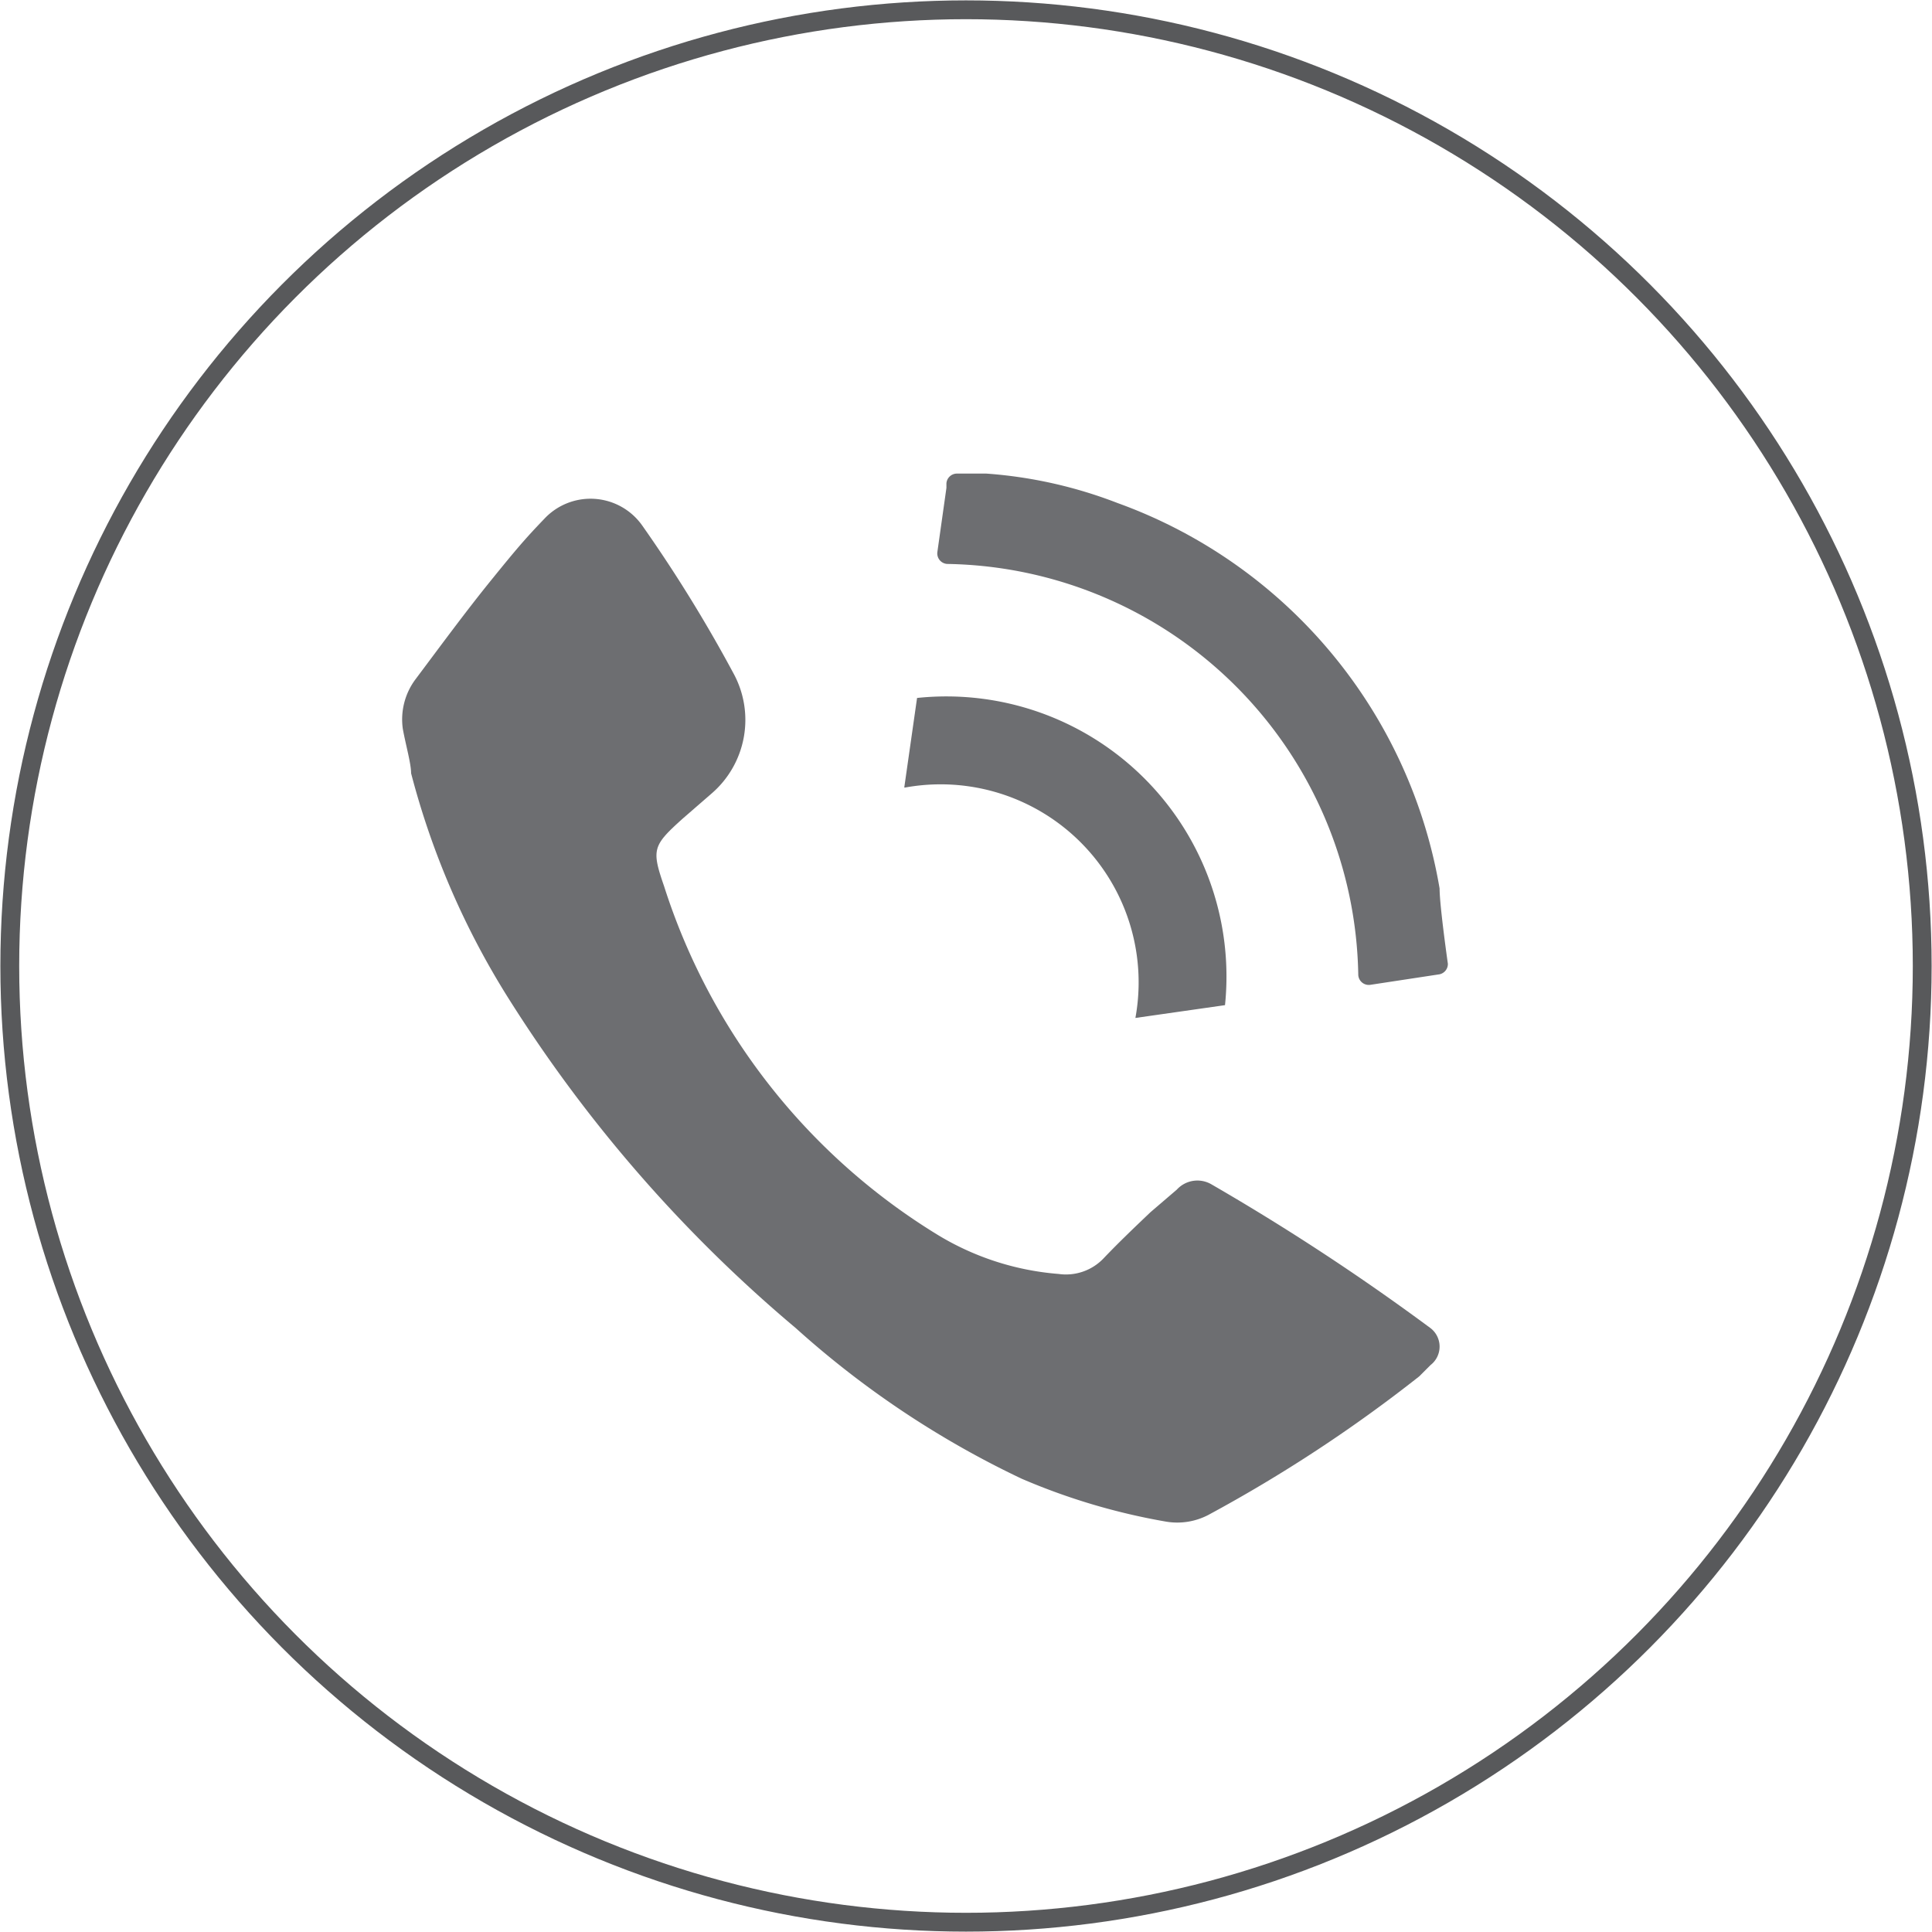
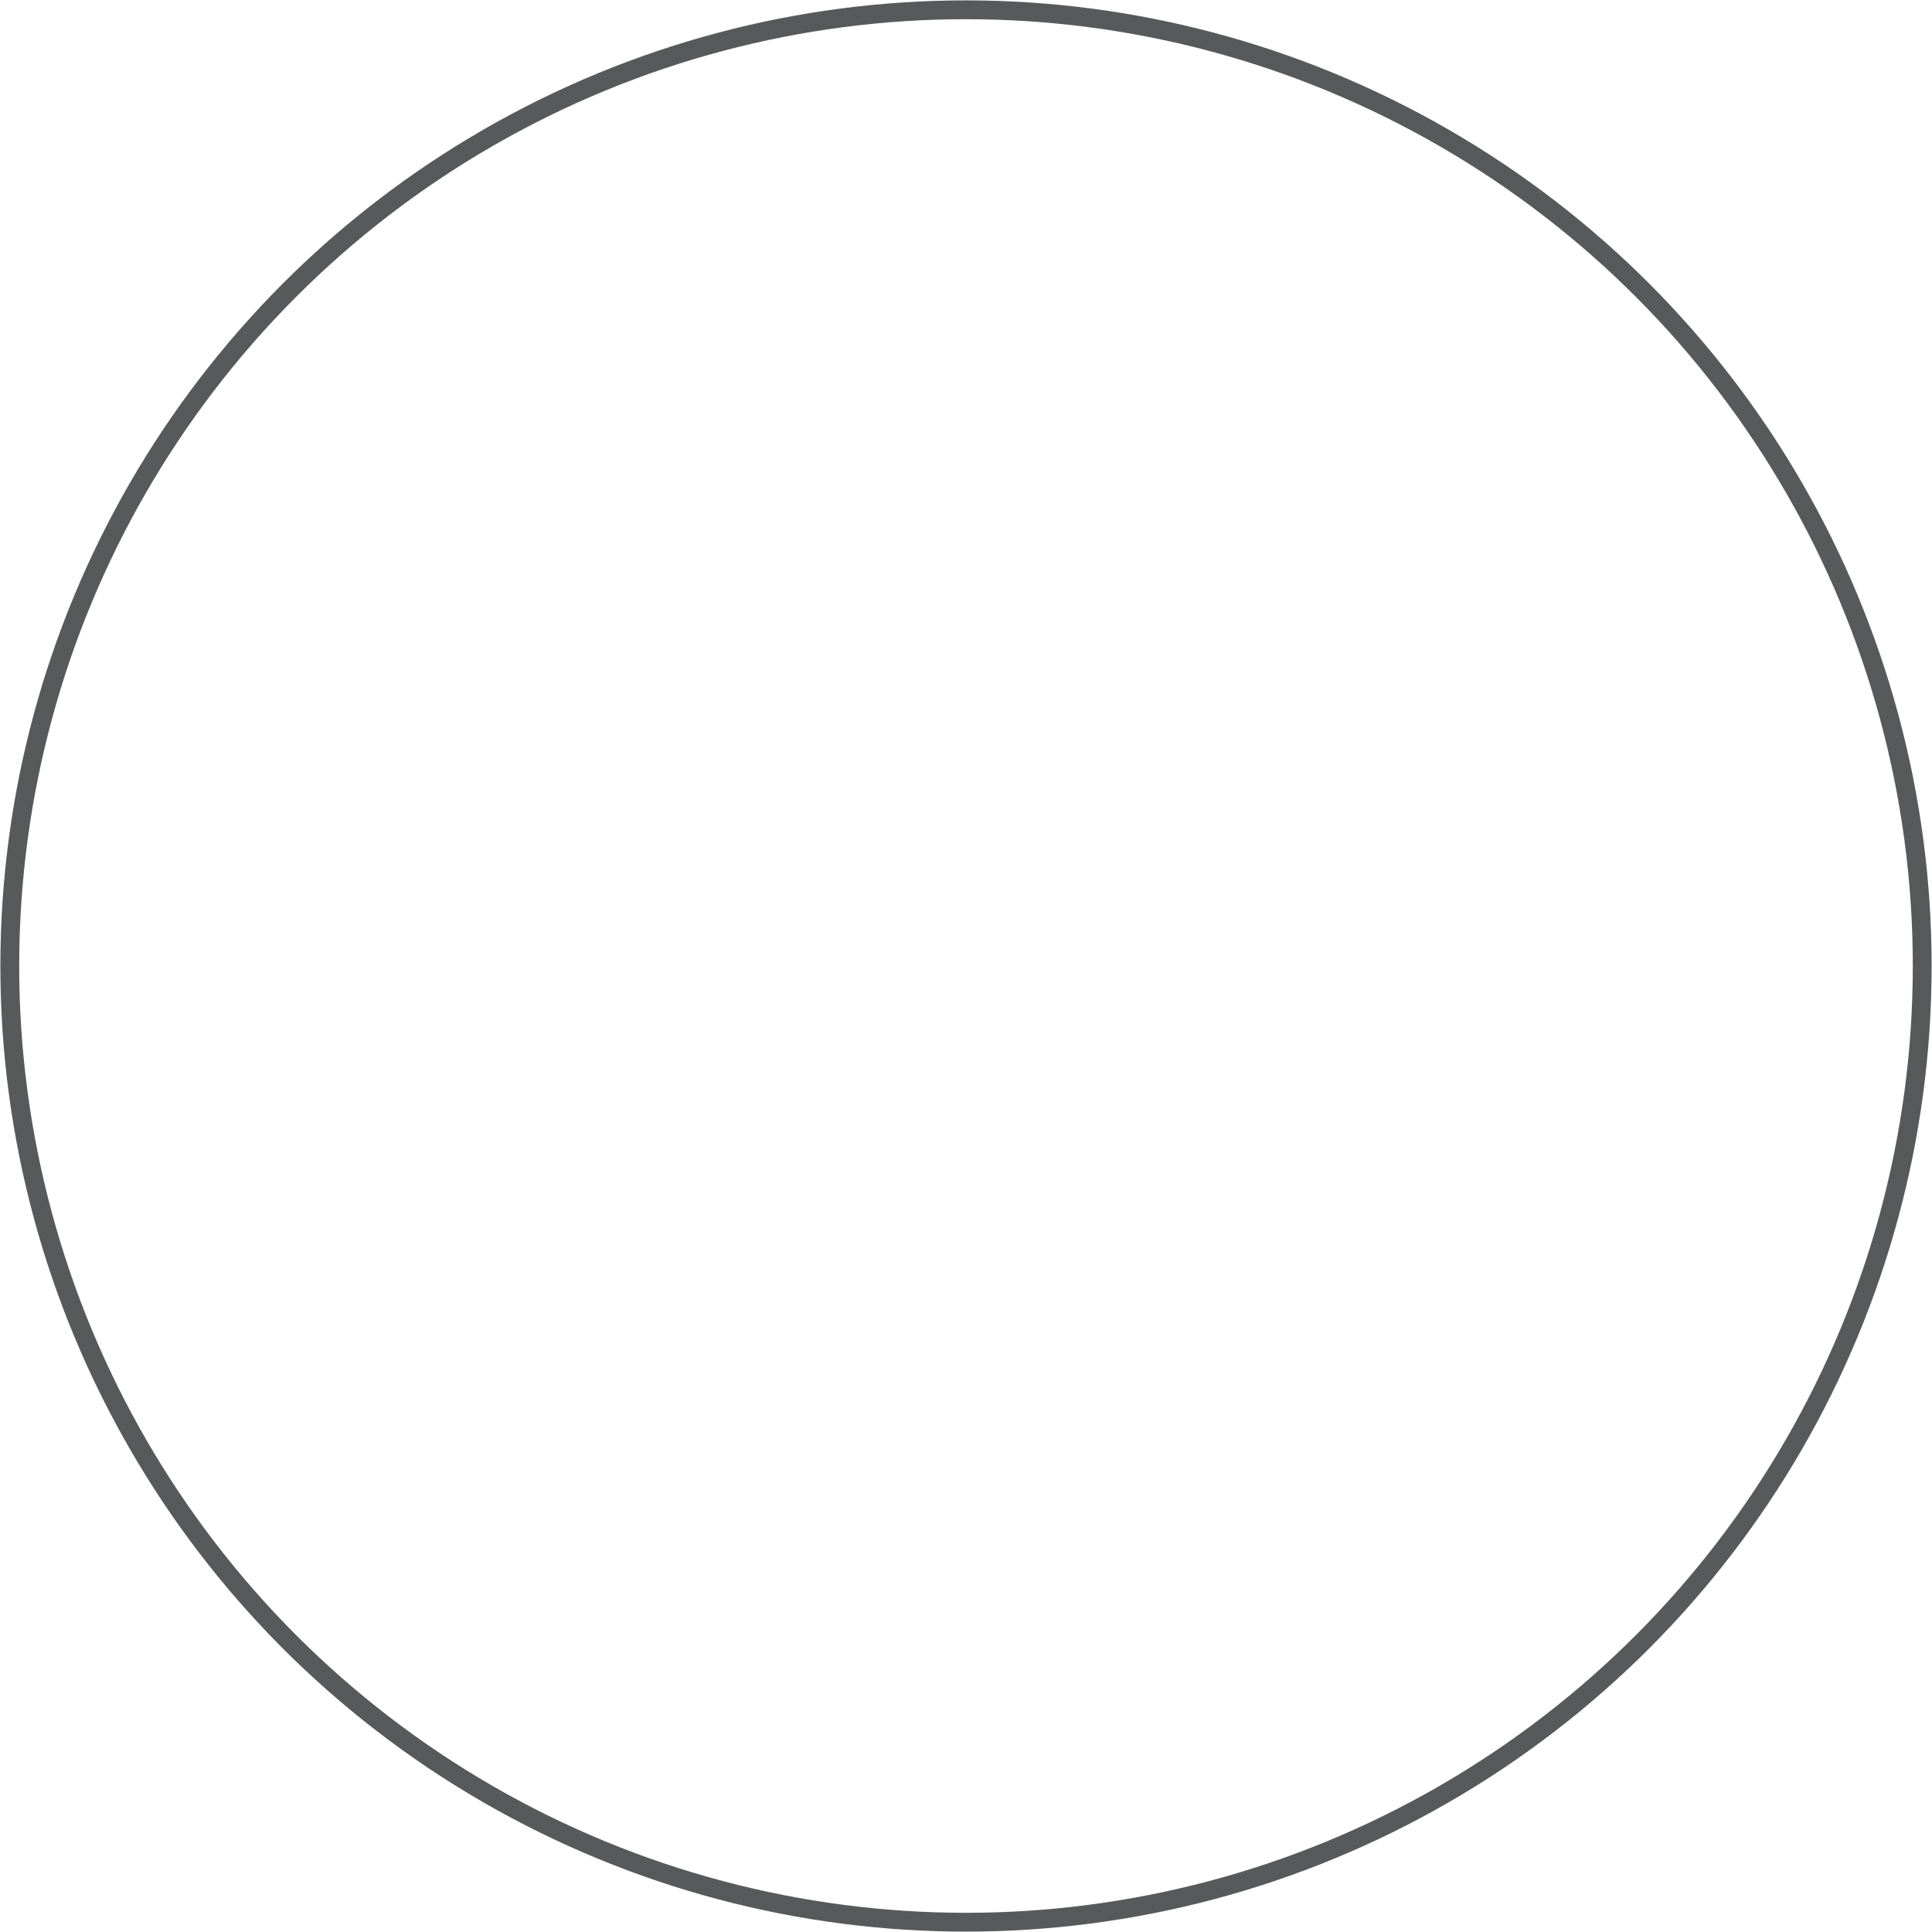
<svg xmlns="http://www.w3.org/2000/svg" id="Layer_1" data-name="Layer 1" viewBox="0 0 25.66 25.66">
  <defs>
    <style>.cls-1{fill:none;stroke:#58595b;stroke-miterlimit:10;stroke-width:0.25px;}.cls-2{fill:#6d6e71;}</style>
  </defs>
  <circle class="cls-1" cx="12.83" cy="12.83" r="12.7" />
-   <path class="cls-2" d="M74.32,20.18a1.29,1.29,0,0,1-.29,1.6l-.38.33c-.4.36-.42.41-.25.9A8.43,8.43,0,0,0,77,27.62a3.64,3.64,0,0,0,1.64.54.69.69,0,0,0,.6-.21c.2-.21.41-.41.62-.61l.35-.3a.37.37,0,0,1,.46-.07,30.75,30.75,0,0,1,2.91,1.91.31.31,0,0,1,0,.49l-.15.15a19.38,19.38,0,0,1-2.8,1.84.89.89,0,0,1-.56.09,8.51,8.51,0,0,1-1.92-.57,12.44,12.44,0,0,1-3-2,18.8,18.8,0,0,1-3.81-4.37,10.64,10.64,0,0,1-1.3-3c0-.13-.07-.37-.11-.59a.89.89,0,0,1,.17-.66c.33-.44.66-.89,1-1.31s.46-.56.71-.82a.84.84,0,0,1,1.3.09A19.11,19.11,0,0,1,74.32,20.18Z" transform="translate(-64.58 -11.24)" />
-   <path class="cls-2" d="M83.7,24.18l-.92.14a.14.14,0,0,1-.16-.13,5.55,5.55,0,0,0-5.46-5.46.14.14,0,0,1-.13-.16l.12-.85v-.06a.14.14,0,0,1,.14-.13l.39,0a6,6,0,0,1,1.74.39,6.62,6.62,0,0,1,4.28,5.12c0,.23.11,1,.11,1A.14.14,0,0,1,83.7,24.18Z" transform="translate(-64.58 -11.24)" />
-   <path class="cls-2" d="M76.59,21.7l.17-1.19a3.72,3.72,0,0,1,4.09,4.08l-1.19.17a2.63,2.63,0,0,0-3.06-3.06Z" transform="translate(-64.58 -11.24)" />
</svg>